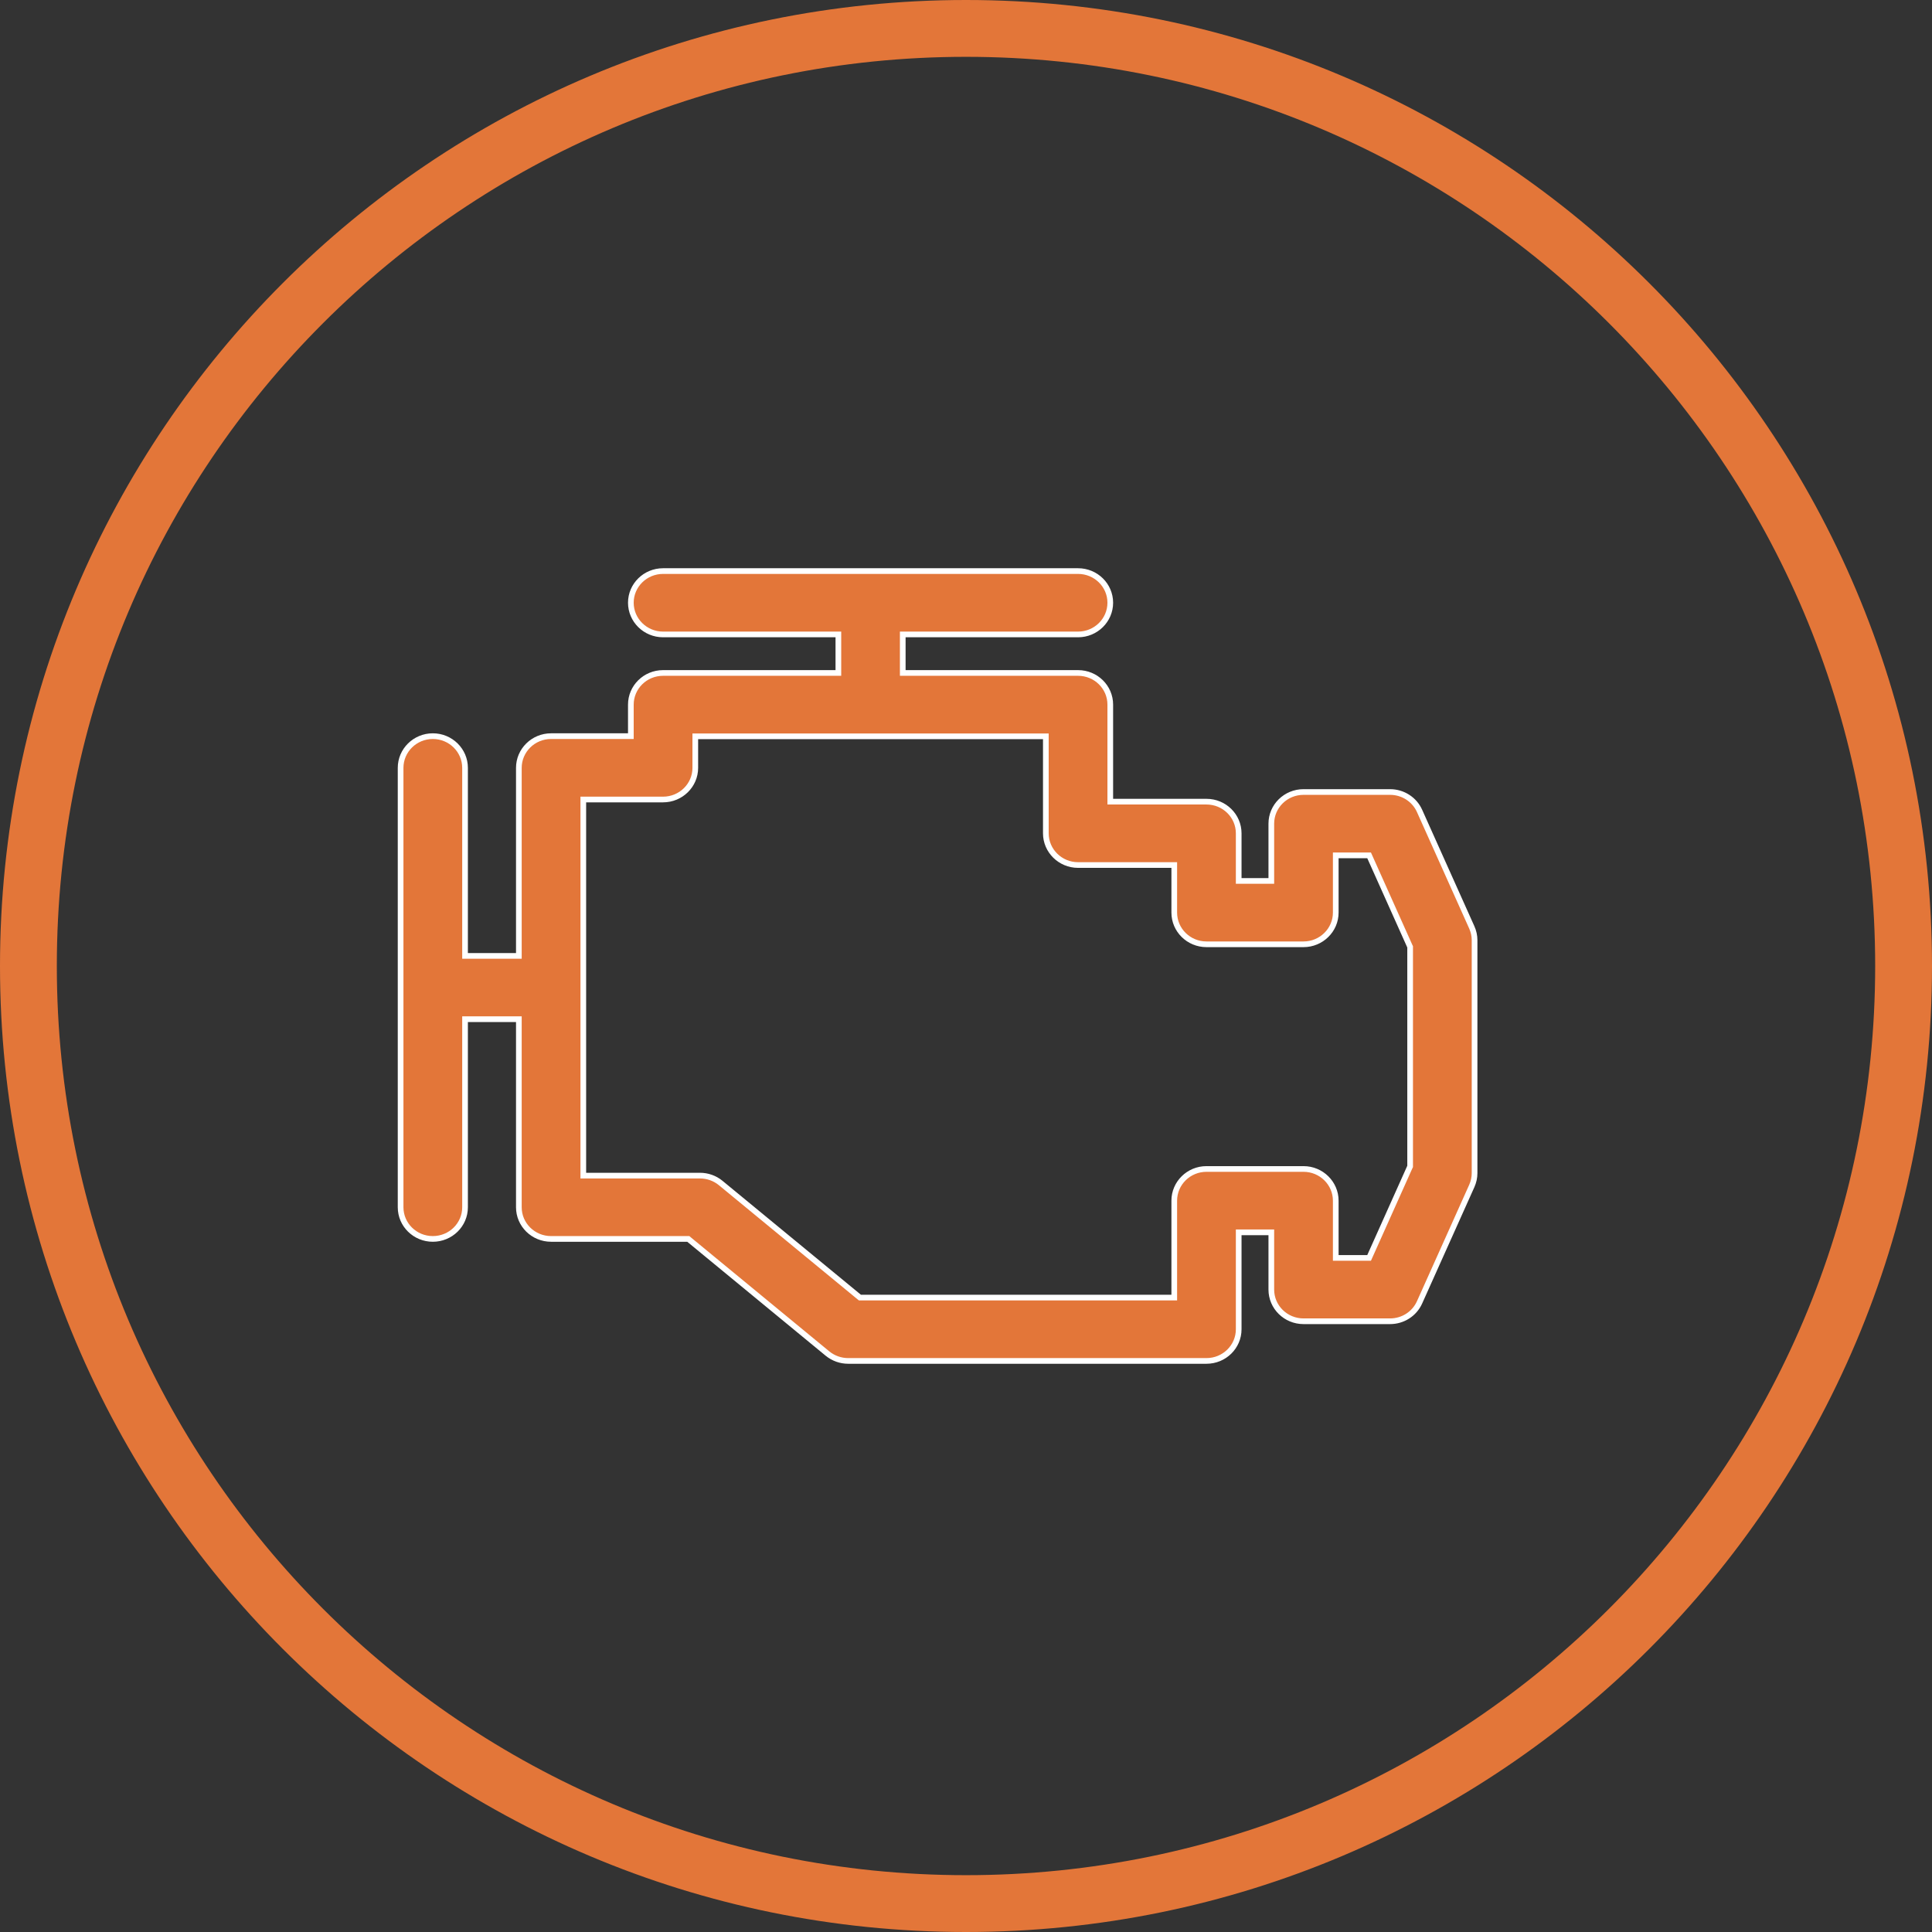
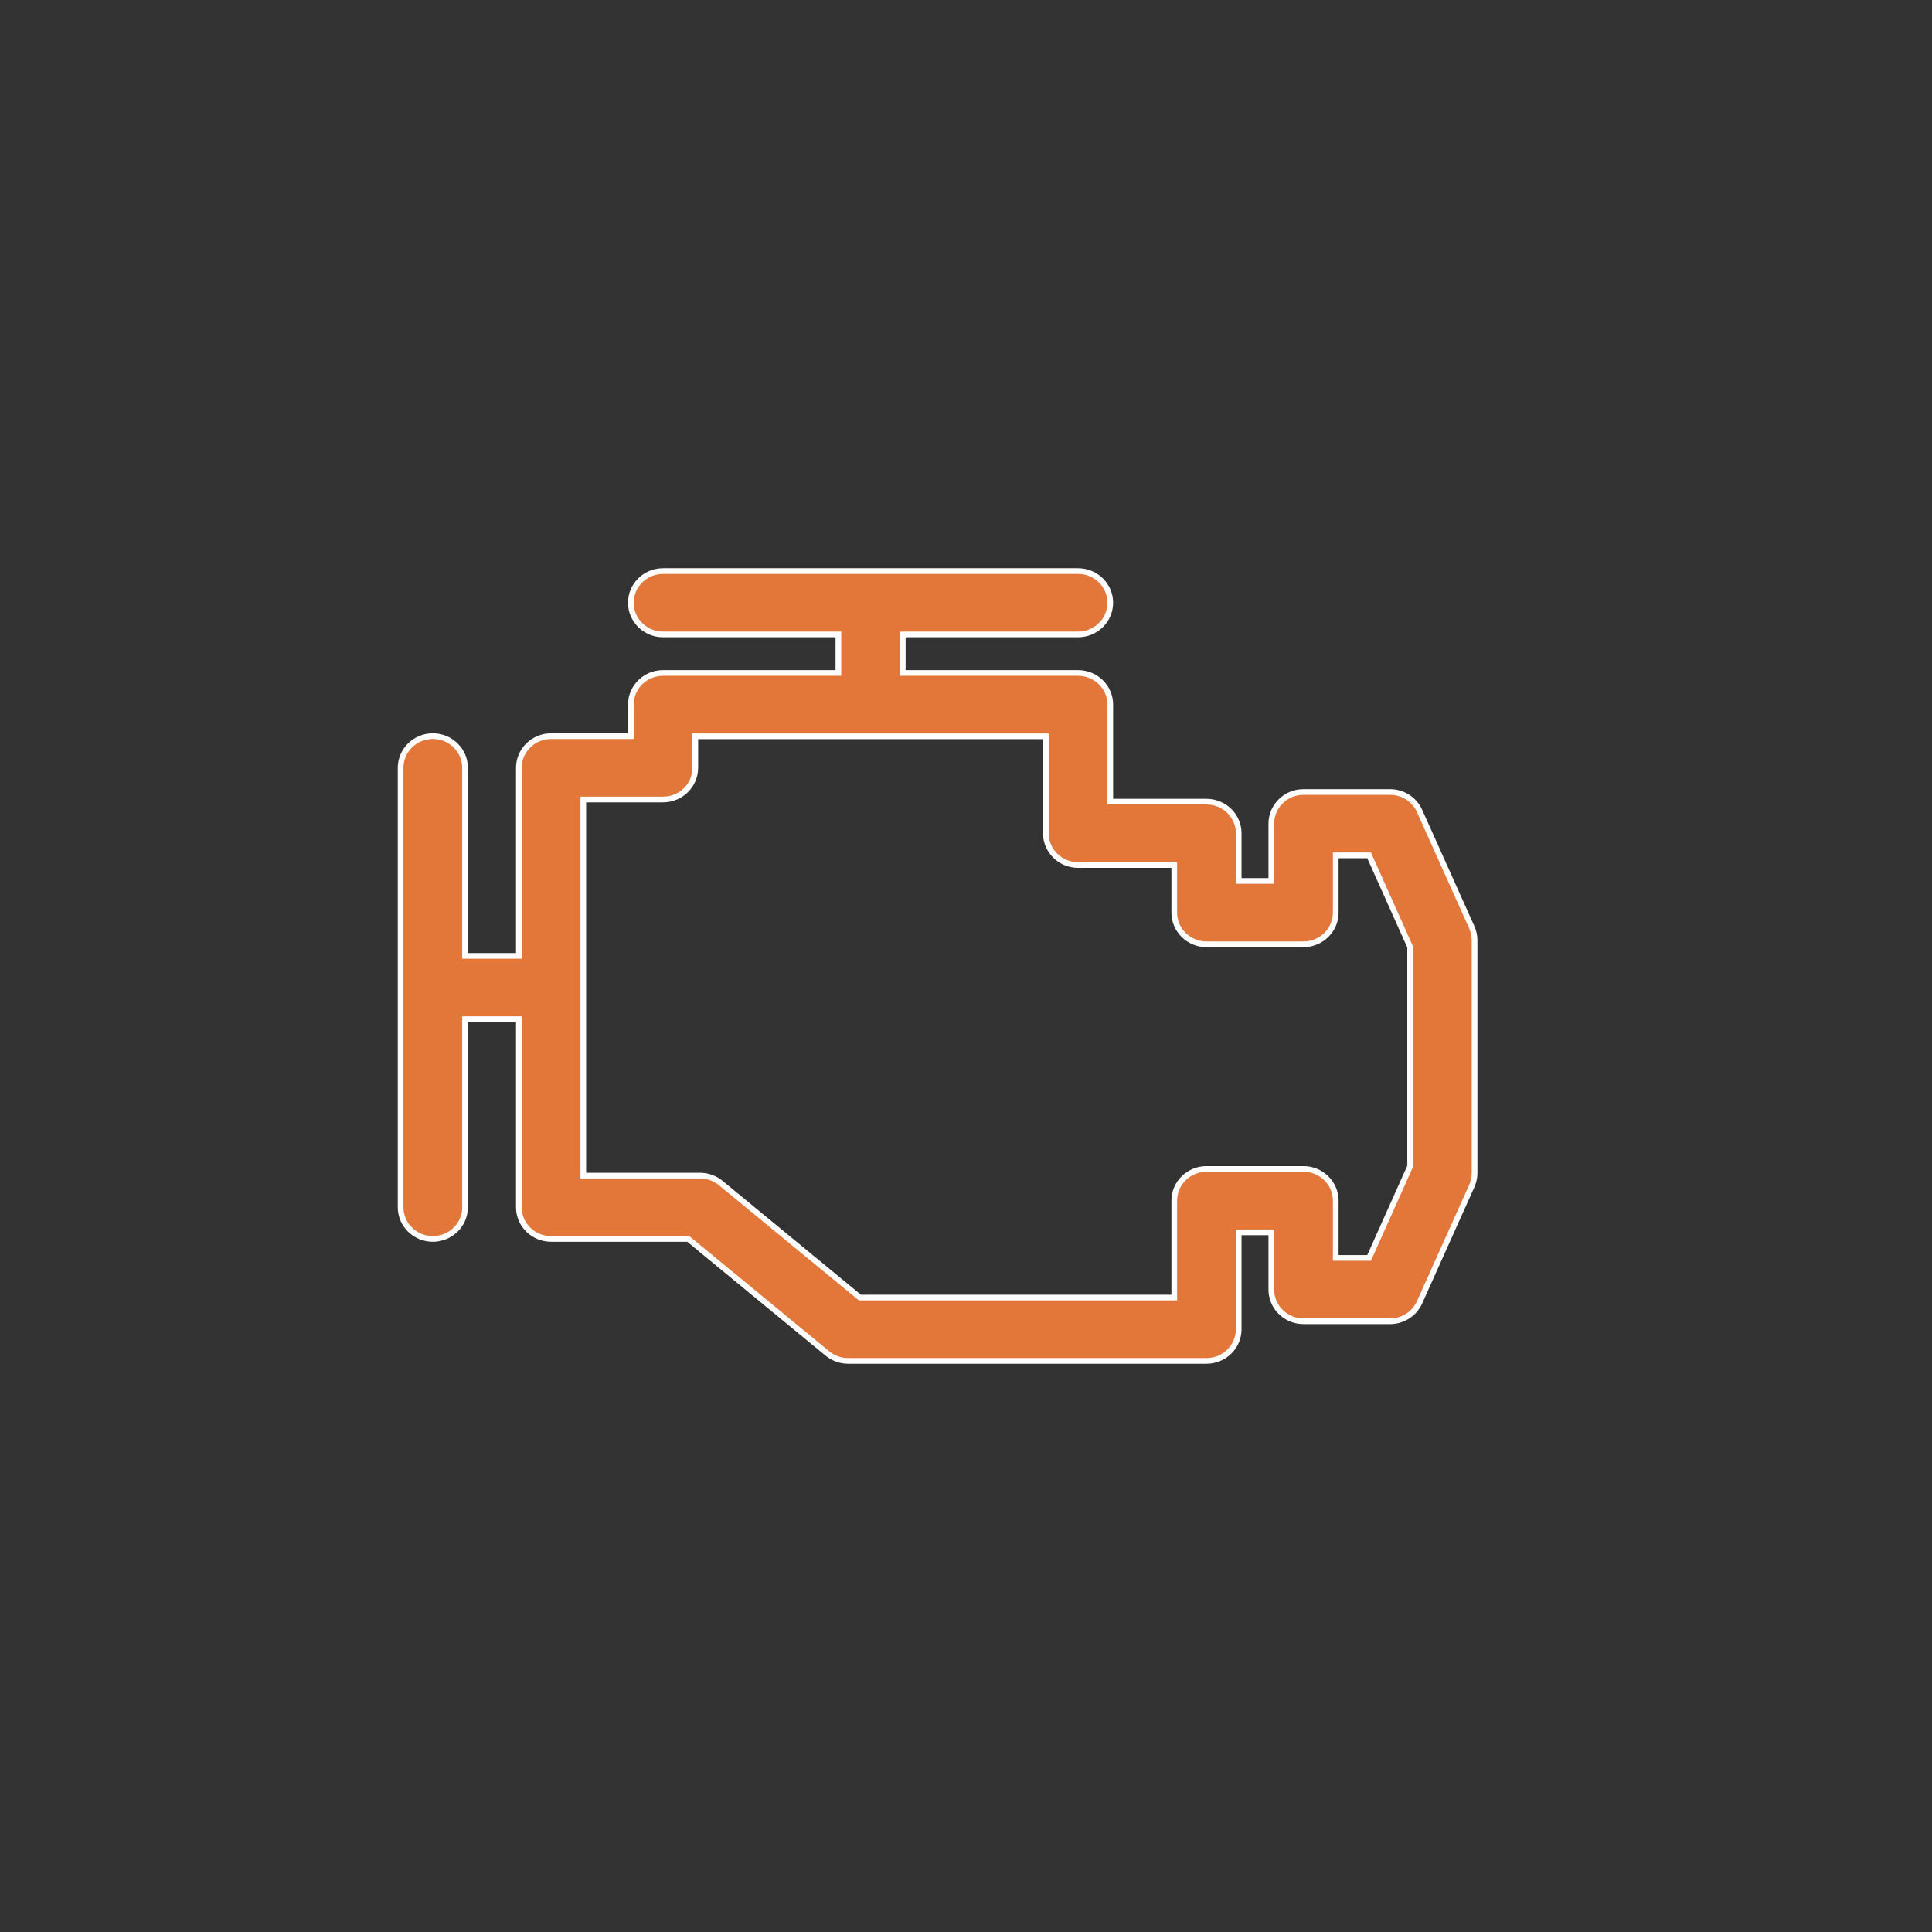
<svg xmlns="http://www.w3.org/2000/svg" width="34" height="34" viewBox="0 0 34 34" fill="none">
  <rect x="0" y="0" width="34" height="34" fill="#333333" stroke="none" />
  <g clip-path="url(#clip0_16_8)">
-     <path d="M17 33.5C26.113 33.5 33.5 26.113 33.5 17C33.5 7.887 26.113 0.5 17 0.5C7.887 0.5 0.5 7.887 0.5 17C0.5 26.113 7.887 33.5 17 33.5Z" stroke="#E37639" />
    <path d="M25.901 16.32C25.933 16.391 25.95 16.468 25.95 16.545V20.645C25.95 20.722 25.933 20.799 25.902 20.869L24.982 22.919C24.892 23.121 24.689 23.252 24.463 23.252H22.94C22.626 23.252 22.373 23.002 22.373 22.694V21.737V21.687H22.323H21.849H21.799V21.737V23.393C21.799 23.7 21.546 23.95 21.232 23.95H14.927C14.793 23.95 14.665 23.904 14.562 23.82L12.127 21.815L12.113 21.803H12.095H9.698C9.384 21.803 9.131 21.553 9.131 21.246V17.986V17.936H9.081H8.234H8.184V17.986V21.246C8.184 21.553 7.931 21.803 7.617 21.803C7.303 21.803 7.05 21.553 7.05 21.246V13.513C7.05 13.206 7.303 12.955 7.617 12.955C7.931 12.955 8.184 13.206 8.184 13.513V16.772V16.822H8.234H9.081H9.131V16.772V13.513C9.131 13.206 9.384 12.955 9.698 12.955H11.052H11.102V12.905V12.4C11.102 12.093 11.355 11.843 11.669 11.843H14.704H14.754V11.793V11.215V11.165H14.704H11.669C11.355 11.165 11.102 10.914 11.102 10.607C11.102 10.3 11.355 10.05 11.669 10.05H18.972C19.286 10.05 19.539 10.3 19.539 10.607C19.539 10.914 19.286 11.165 18.972 11.165H15.937H15.887V11.215V11.793V11.843H15.937H18.972C19.286 11.843 19.539 12.093 19.539 12.4V14.058V14.108H19.589H21.232C21.546 14.108 21.799 14.358 21.799 14.665V15.453V15.503H21.849H22.323H22.373V15.453V14.495C22.373 14.188 22.626 13.938 22.94 13.938H24.463C24.688 13.938 24.892 14.069 24.982 14.271L25.901 16.32ZM24.811 20.537L24.816 20.527V20.517V16.673V16.663L24.811 16.653L24.107 15.082L24.094 15.053H24.061H23.557H23.507V15.103V16.06C23.507 16.367 23.253 16.618 22.94 16.618H21.232C20.918 16.618 20.665 16.367 20.665 16.06V15.273V15.223H20.615H18.972C18.659 15.223 18.405 14.972 18.405 14.665V13.008V12.958H18.355H12.286H12.236V13.008V13.513C12.236 13.82 11.982 14.07 11.669 14.07H10.315H10.265V14.12V20.639V20.689H10.315H12.319C12.452 20.689 12.581 20.735 12.683 20.819L15.119 22.824L15.133 22.835H15.15H20.615H20.665V22.785V21.13C20.665 20.823 20.918 20.572 21.232 20.572H22.94C23.253 20.572 23.507 20.823 23.507 21.13V22.087V22.137H23.557H24.061H24.094L24.107 22.108L24.811 20.537Z" fill="#E37639" stroke="white" stroke-width="0.1" />
  </g>
  <defs>
    <clipPath id="clip0_16_8">
      <rect width="34" height="34" fill="white" />
    </clipPath>
  </defs>
</svg>